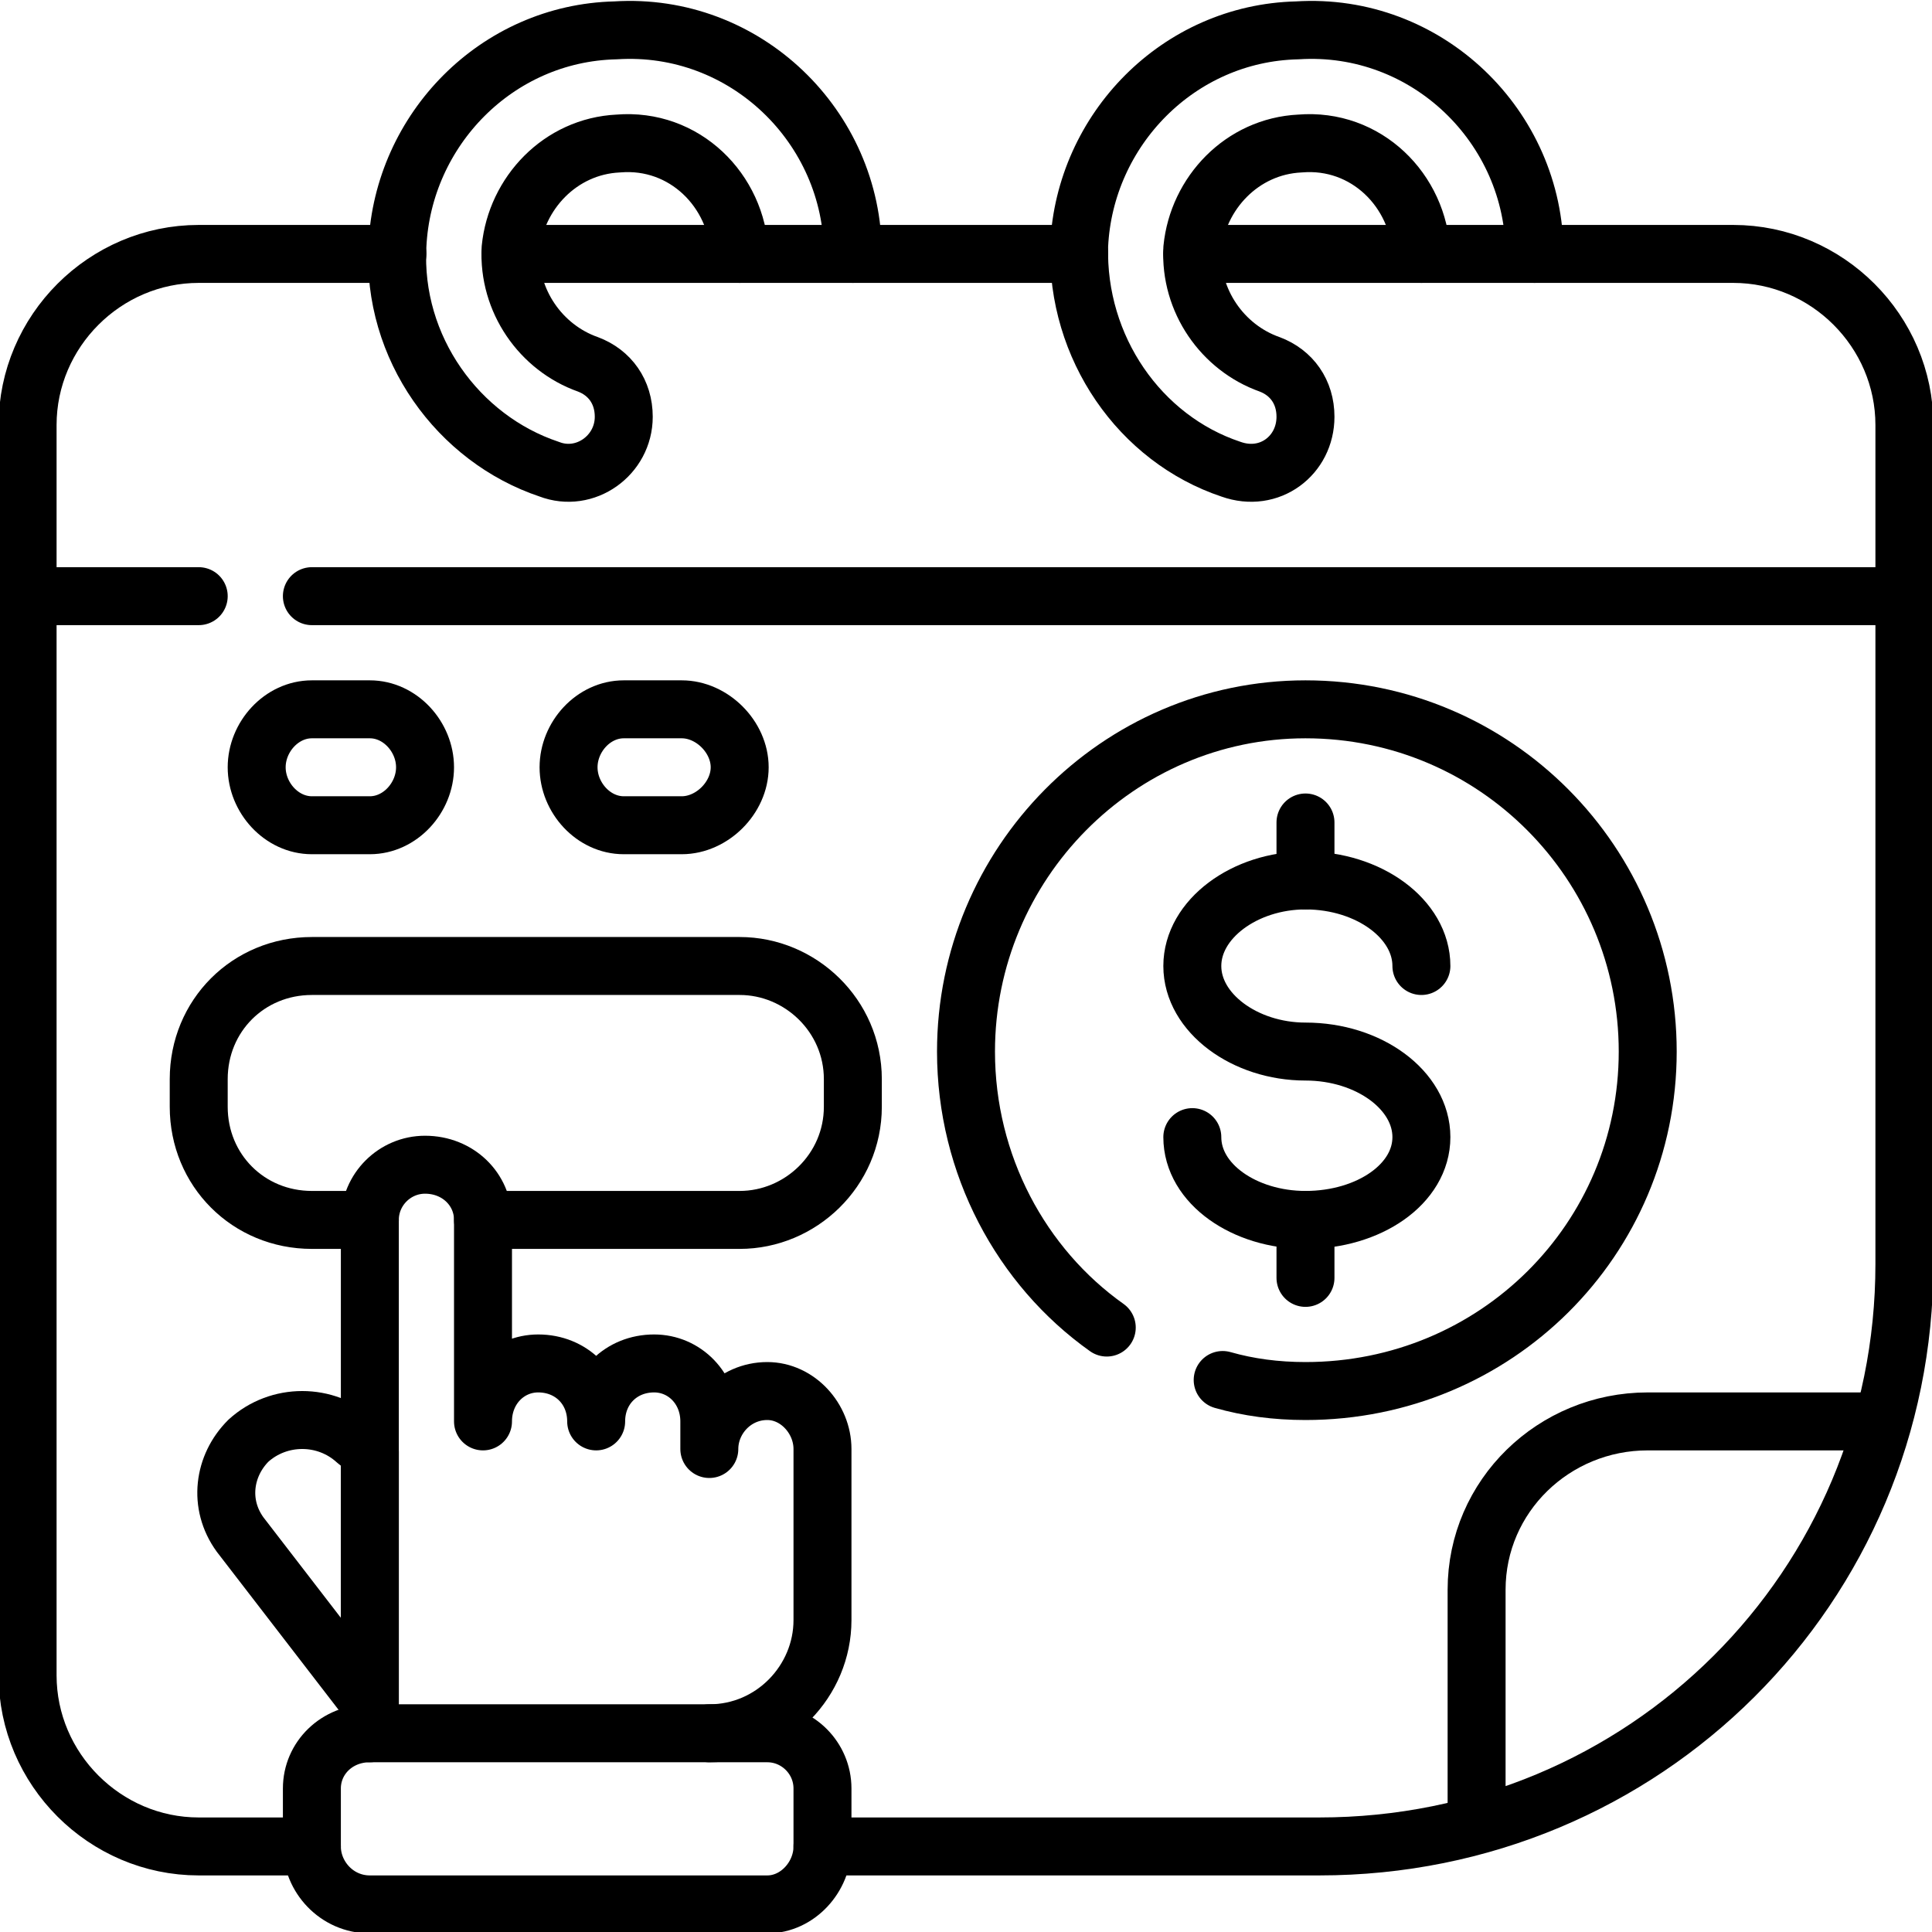
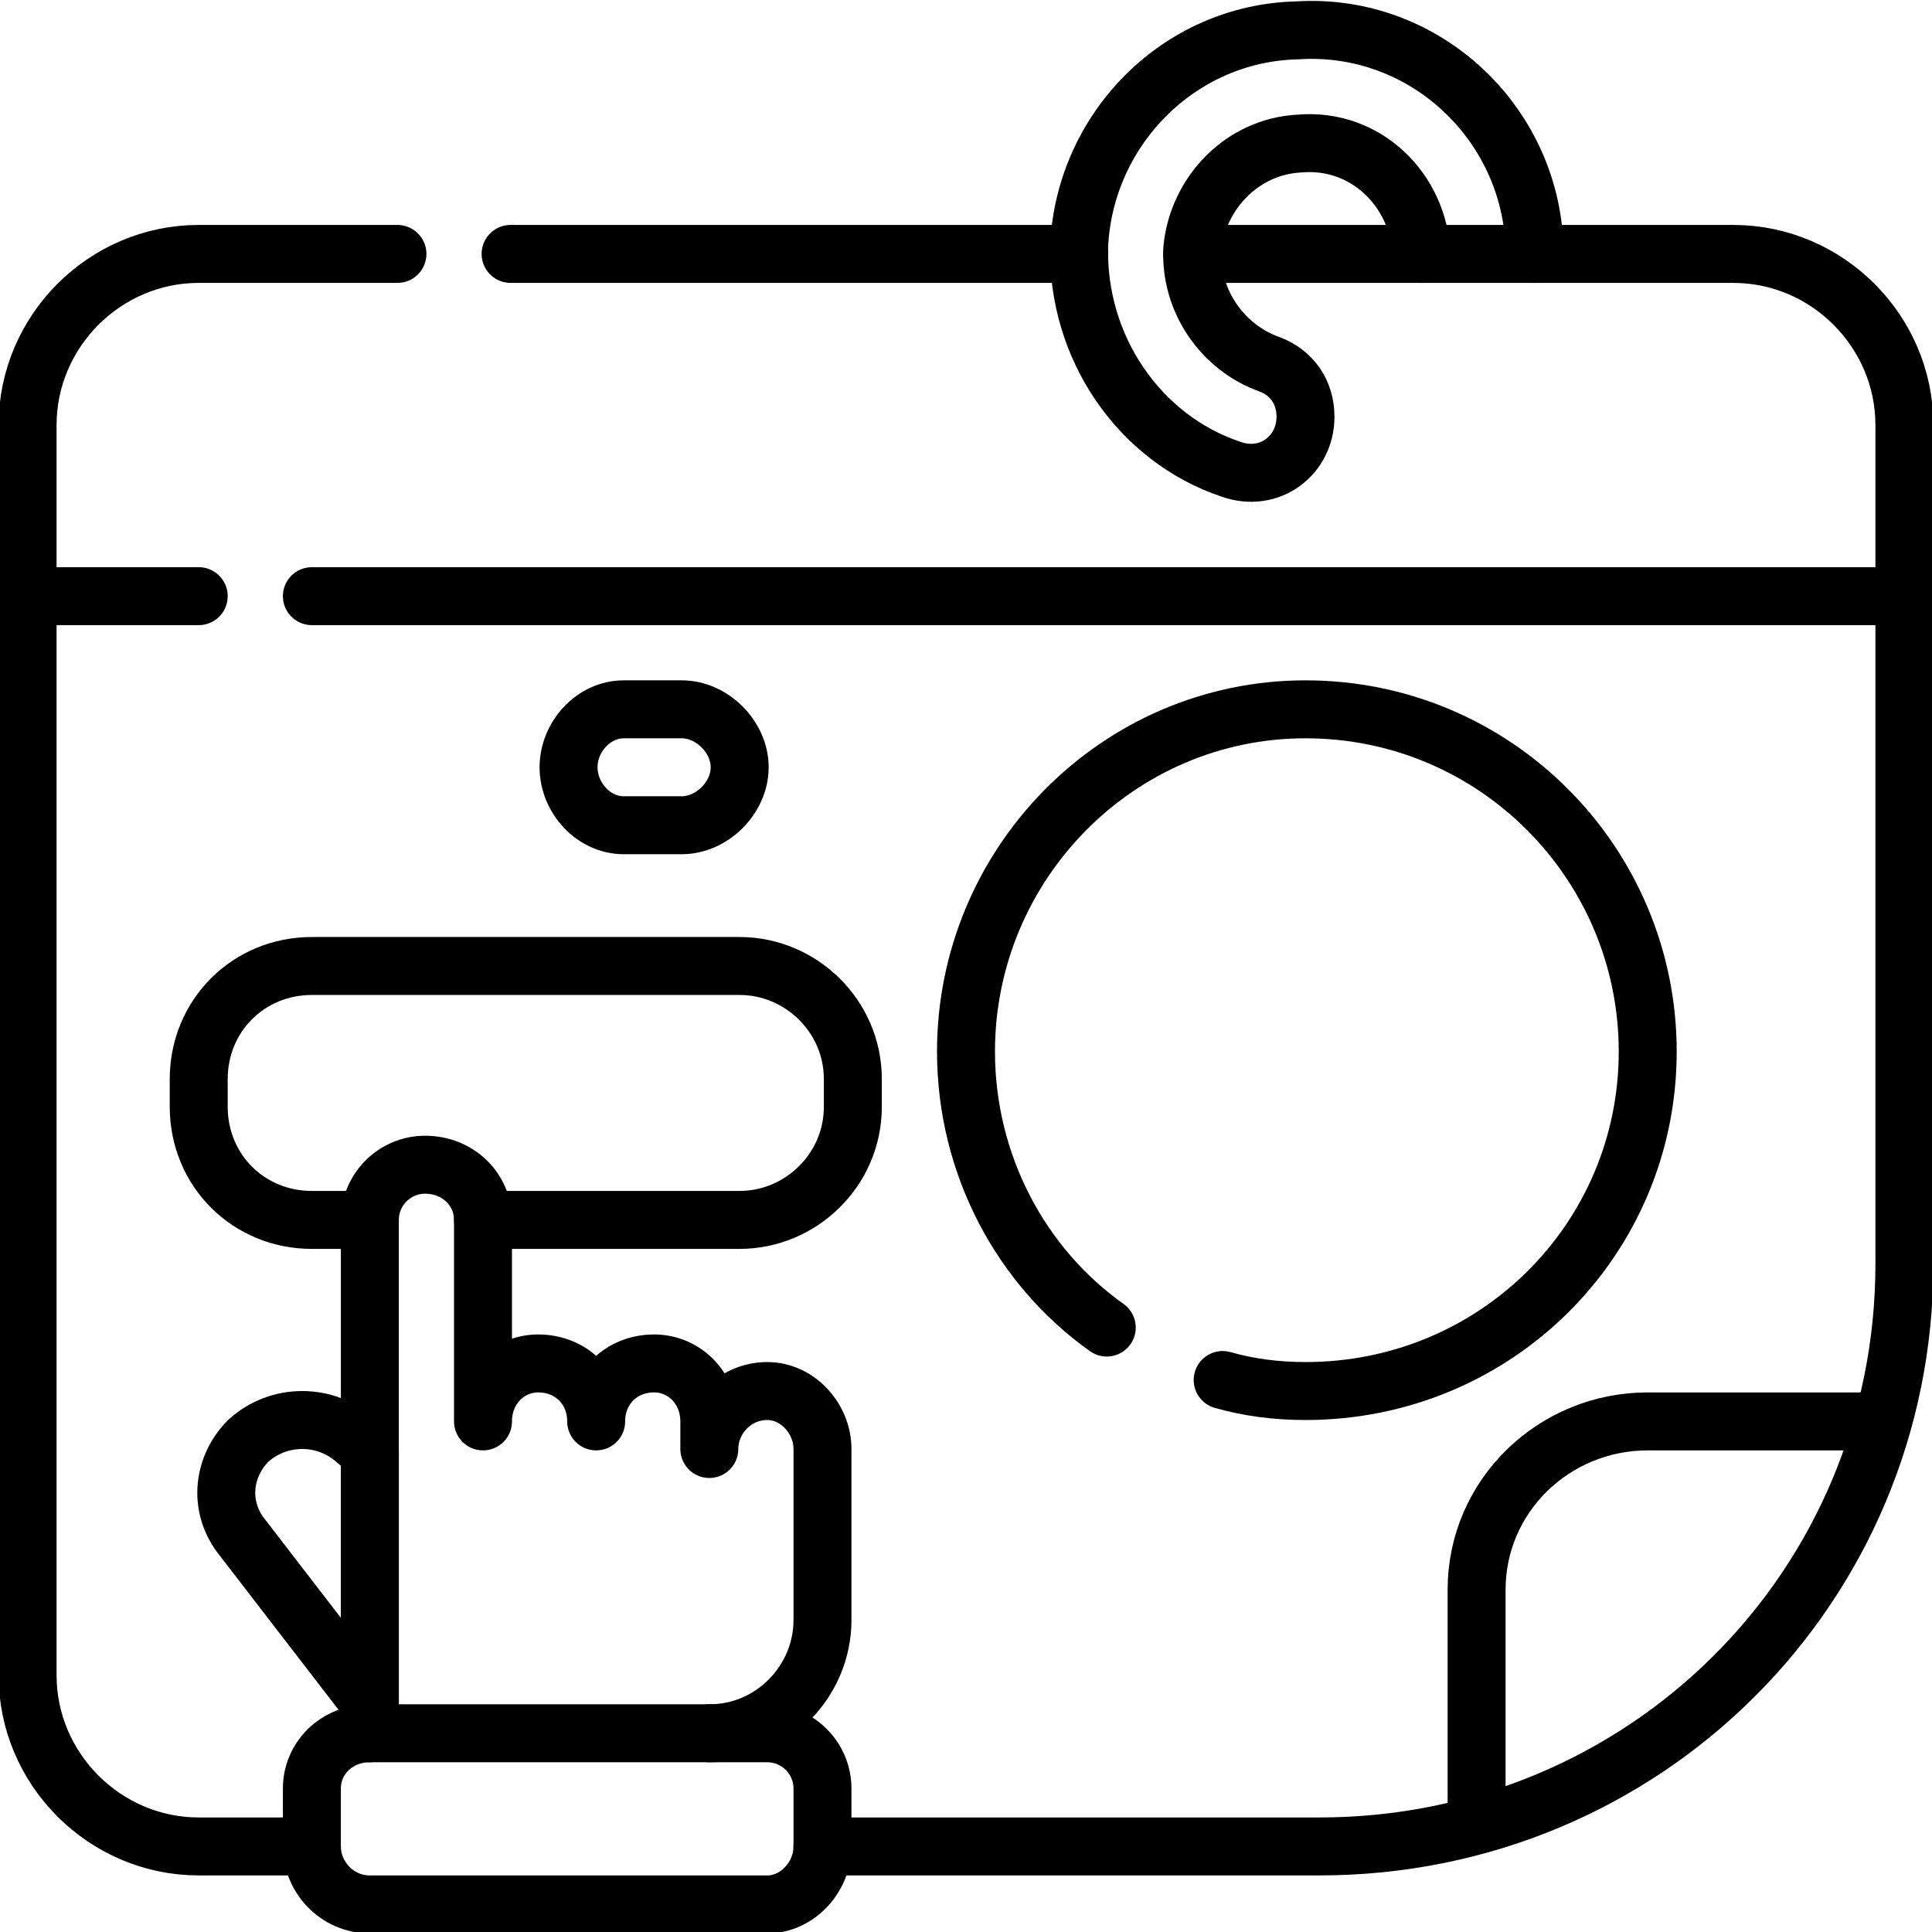
<svg xmlns="http://www.w3.org/2000/svg" version="1.2" viewBox="0 0 70 70" width="70" height="70">
  <style>.a{fill:none;stroke:#000;stroke-linecap:round;stroke-linejoin:round;stroke-width:2.1}</style>
  <filter id="f0">
    <feFlood flood-color="#ed0d0d" flood-opacity="1" />
    <feBlend mode="normal" in2="SourceGraphic" />
    <feComposite in2="SourceAlpha" operator="in" />
  </filter>
  <g filter="url(#f0)">
    <path fill-rule="evenodd" class="a" d="m11.3 66.9h-4.1c-3.4 0-6.2-2.8-6.2-6.2v-45.3c0-3.4 2.8-6.2 6.2-6.2h7.2" />
    <path fill-rule="evenodd" class="a" d="m18.5 9.2h20.6" />
    <path fill-rule="evenodd" class="a" d="m43.2 9.2h19.6c3.4 0 6.2 2.8 6.2 6.2v30.4c0 11.7-9.4 21.1-21.2 21.1h-18" />
-     <path fill-rule="evenodd" class="a" d="m43.2 41.2c0 1.7 1.9 3 4.1 3 2.3 0 4.2-1.3 4.2-3 0-1.7-1.9-3.1-4.2-3.1-2.2 0-4.1-1.4-4.1-3.1 0-1.7 1.9-3.1 4.1-3.1 2.3 0 4.2 1.4 4.2 3.1" />
-     <path fill-rule="evenodd" class="a" d="m47.3 29.8v2.1" />
-     <path fill-rule="evenodd" class="a" d="m47.3 44.2v2.1" />
    <path fill-rule="evenodd" class="a" d="m40.1 48.1c-3.1-2.2-5.1-5.9-5.1-10 0-6.8 5.5-12.4 12.3-12.4 6.9 0 12.4 5.6 12.4 12.4 0 6.8-5.5 12.3-12.4 12.3q-1.6 0-3-0.4" />
-     <path fill-rule="evenodd" class="a" d="m30.9 9.2c0-4.6-3.9-8.4-8.6-8.1-4.3 0.1-7.7 3.6-7.9 7.8-0.2 3.7 2.2 7 5.5 8.1 1.3 0.5 2.7-0.5 2.7-1.9 0-0.9-0.5-1.6-1.3-1.9-1.7-0.6-2.9-2.3-2.8-4.2 0.2-2 1.8-3.7 3.9-3.8 2.4-0.2 4.3 1.7 4.4 4" />
    <path fill-rule="evenodd" class="a" d="m55.6 9.2c0-4.6-3.9-8.4-8.6-8.1-4.3 0.1-7.7 3.6-7.9 7.8-0.1 3.7 2.2 7 5.5 8.1 1.4 0.5 2.7-0.5 2.7-1.9 0-0.9-0.5-1.6-1.3-1.9-1.7-0.6-2.9-2.3-2.8-4.2 0.2-2 1.8-3.7 3.9-3.8 2.4-0.2 4.3 1.7 4.4 4" />
    <path fill-rule="evenodd" class="a" d="m11.3 21.6h57.7" />
    <path fill-rule="evenodd" class="a" d="m1 21.6h6.2" />
    <path fill-rule="evenodd" class="a" d="m53.5 66.1v-8.5c0-3.4 2.8-6.1 6.2-6.1h8.5" />
    <path class="a" d="m27.8 62.8c1.1 0 2 0.9 2 2v2.1c0 1.1-0.9 2.1-2 2.1h-14.4c-1.2 0-2.1-1-2.1-2.1v-2.1c0-1.1 0.9-2 2.1-2z" />
    <path fill-rule="evenodd" class="a" d="m13.4 62.8v-18.6c0-1.1 0.9-2 2-2 1.2 0 2.1 0.9 2.1 2v7.3c0-1.2 0.9-2.1 2-2.1 1.2 0 2.1 0.9 2.1 2.1 0-1.2 0.9-2.1 2.1-2.1 1.1 0 2 0.9 2 2.1v1c0-1.1 0.9-2.1 2.1-2.1 1.1 0 2 1 2 2.1v6.2c0 2.2-1.8 4.1-4.1 4.1" />
    <path class="a" d="m12.9 52.2c-1.1-1-2.8-1-3.9 0-0.9 0.9-1.1 2.3-0.3 3.4l4.7 6.1v-9.1z" />
    <path fill-rule="evenodd" class="a" d="m13.4 44.2h-2.1c-2.3 0-4.1-1.8-4.1-4.1v-1c0-2.3 1.8-4.1 4.1-4.1h15.5c2.2 0 4.1 1.8 4.1 4.1v1c0 2.3-1.9 4.1-4.1 4.1h-9.3" />
    <path class="a" d="m24.7 29.9h-2.1c-1.1 0-2-1-2-2.1 0-1.1 0.9-2.1 2-2.1h2.1c1.1 0 2.1 1 2.1 2.1 0 1.1-1 2.1-2.1 2.1z" />
-     <path class="a" d="m13.4 29.9h-2.1c-1.1 0-2-1-2-2.1 0-1.1 0.9-2.1 2-2.1h2.1c1.1 0 2 1 2 2.1 0 1.1-0.9 2.1-2 2.1z" />
  </g>
</svg>